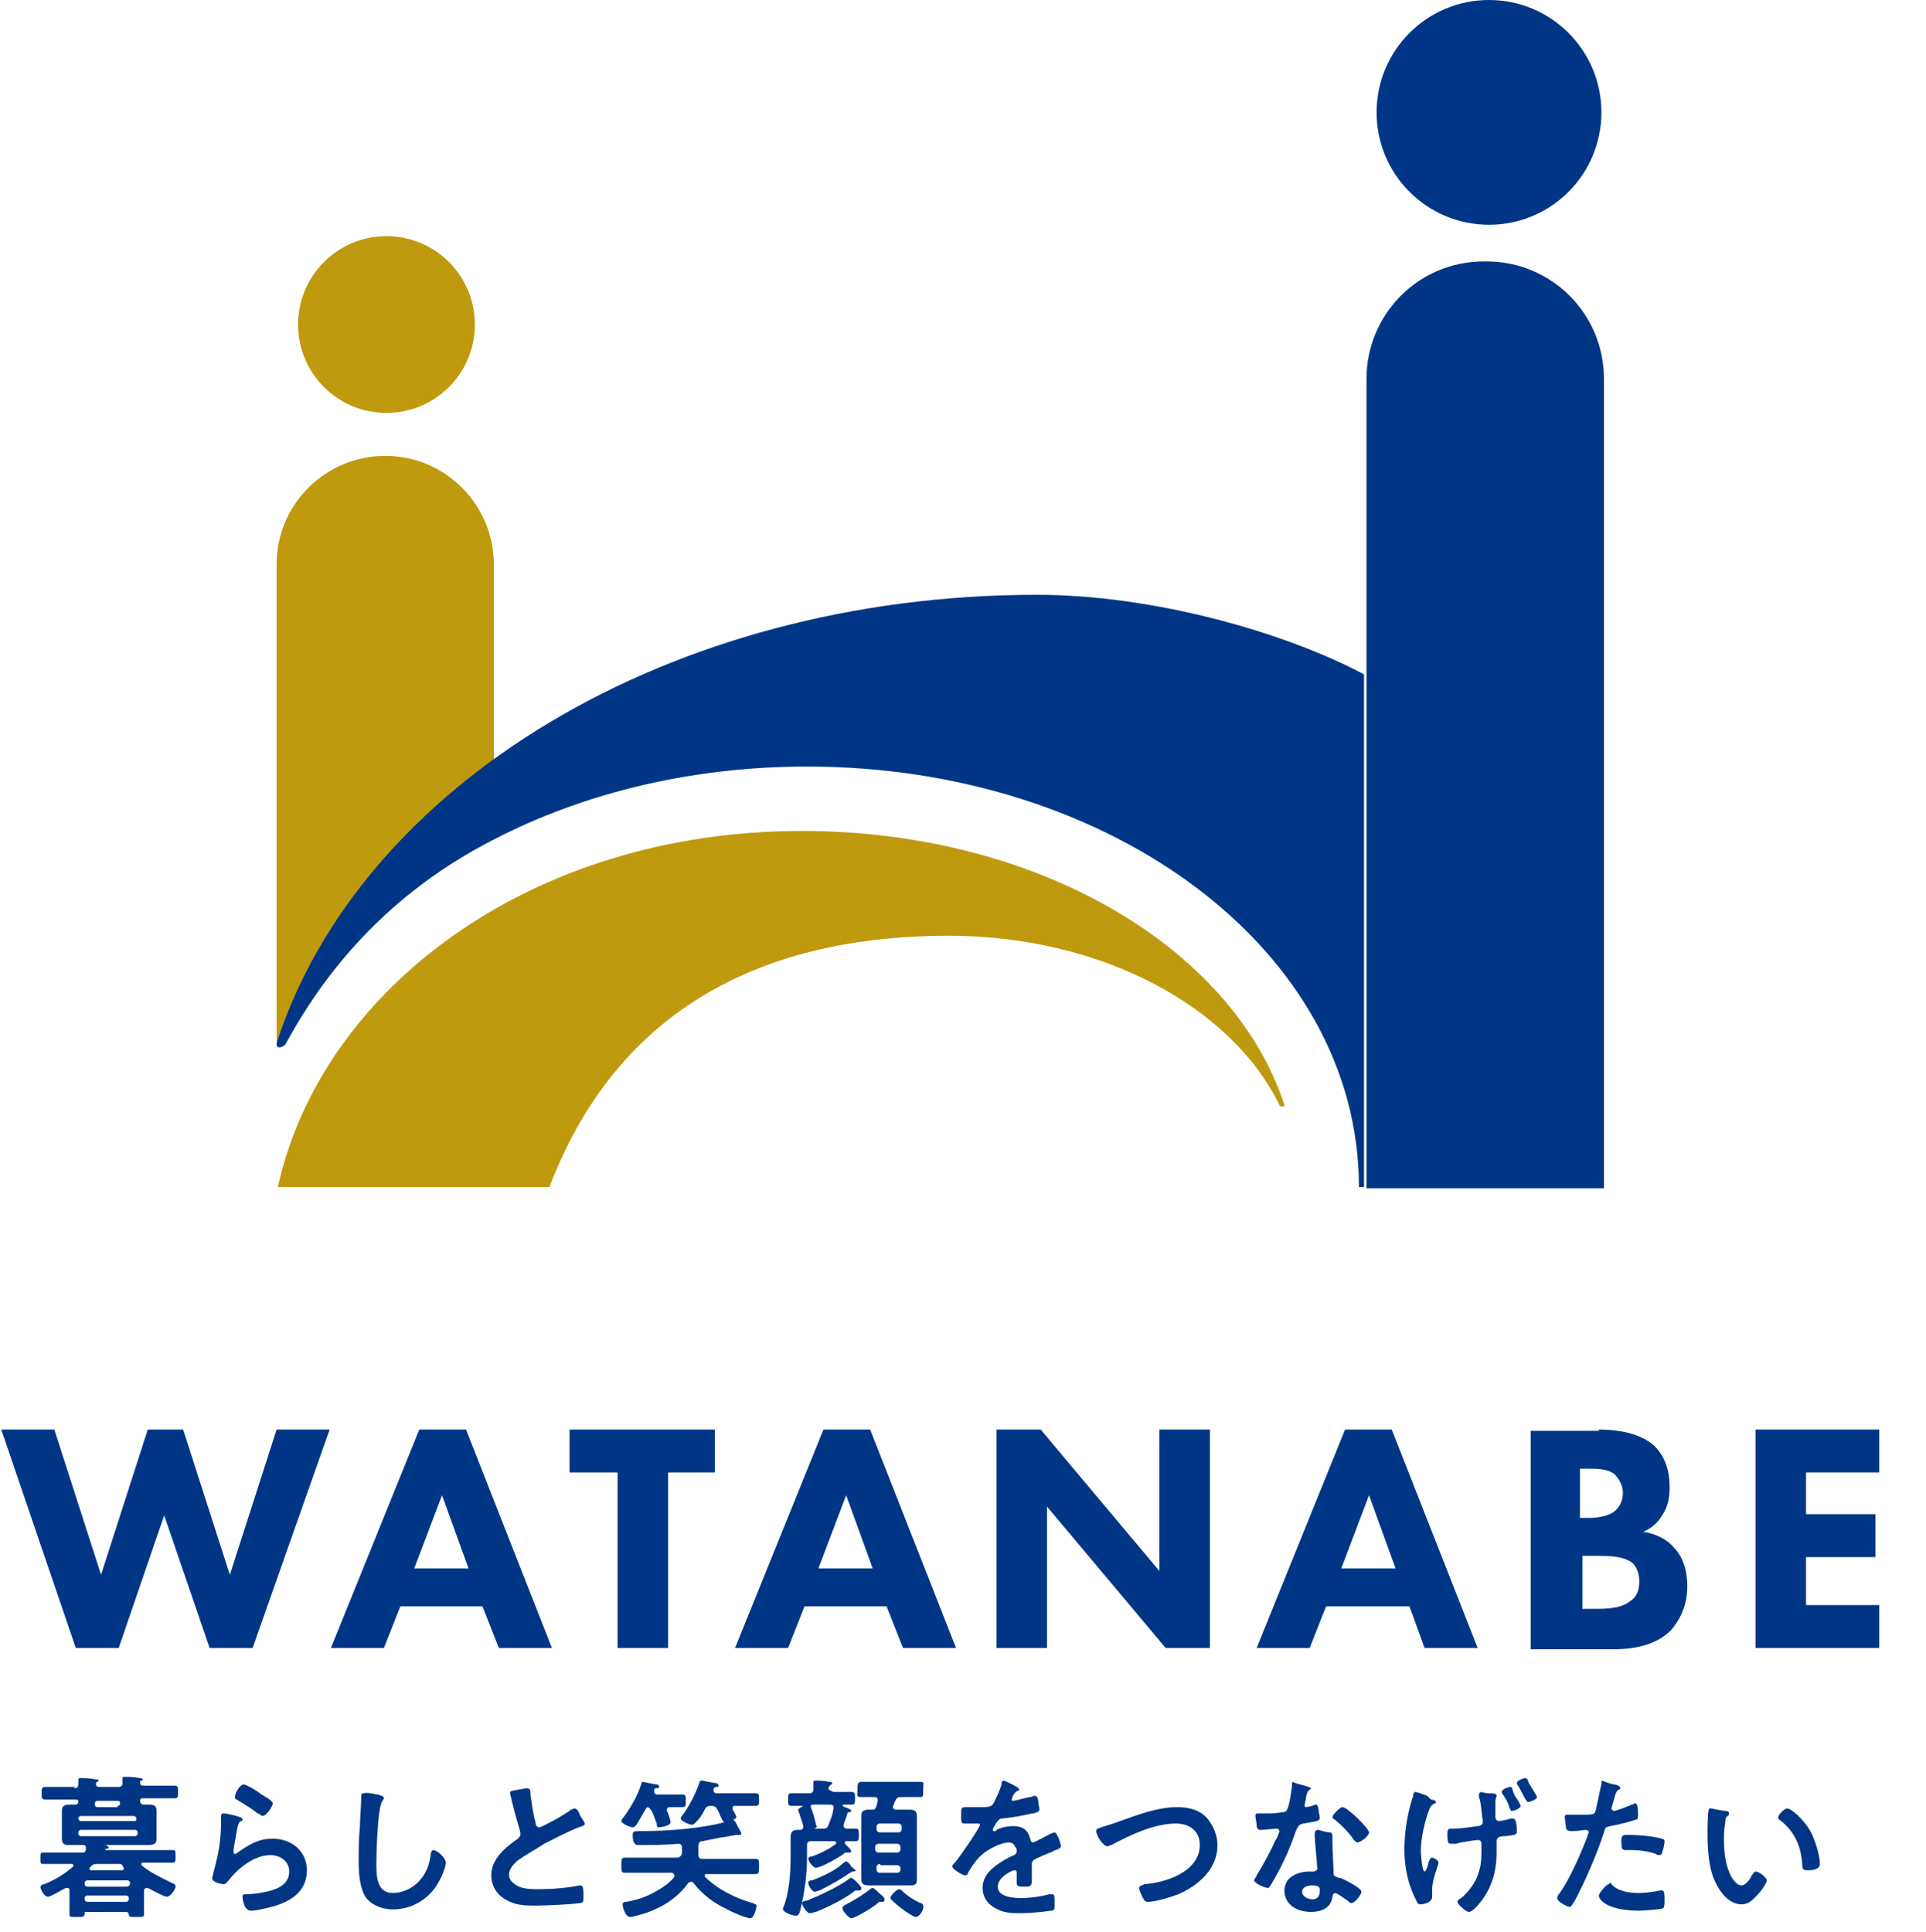
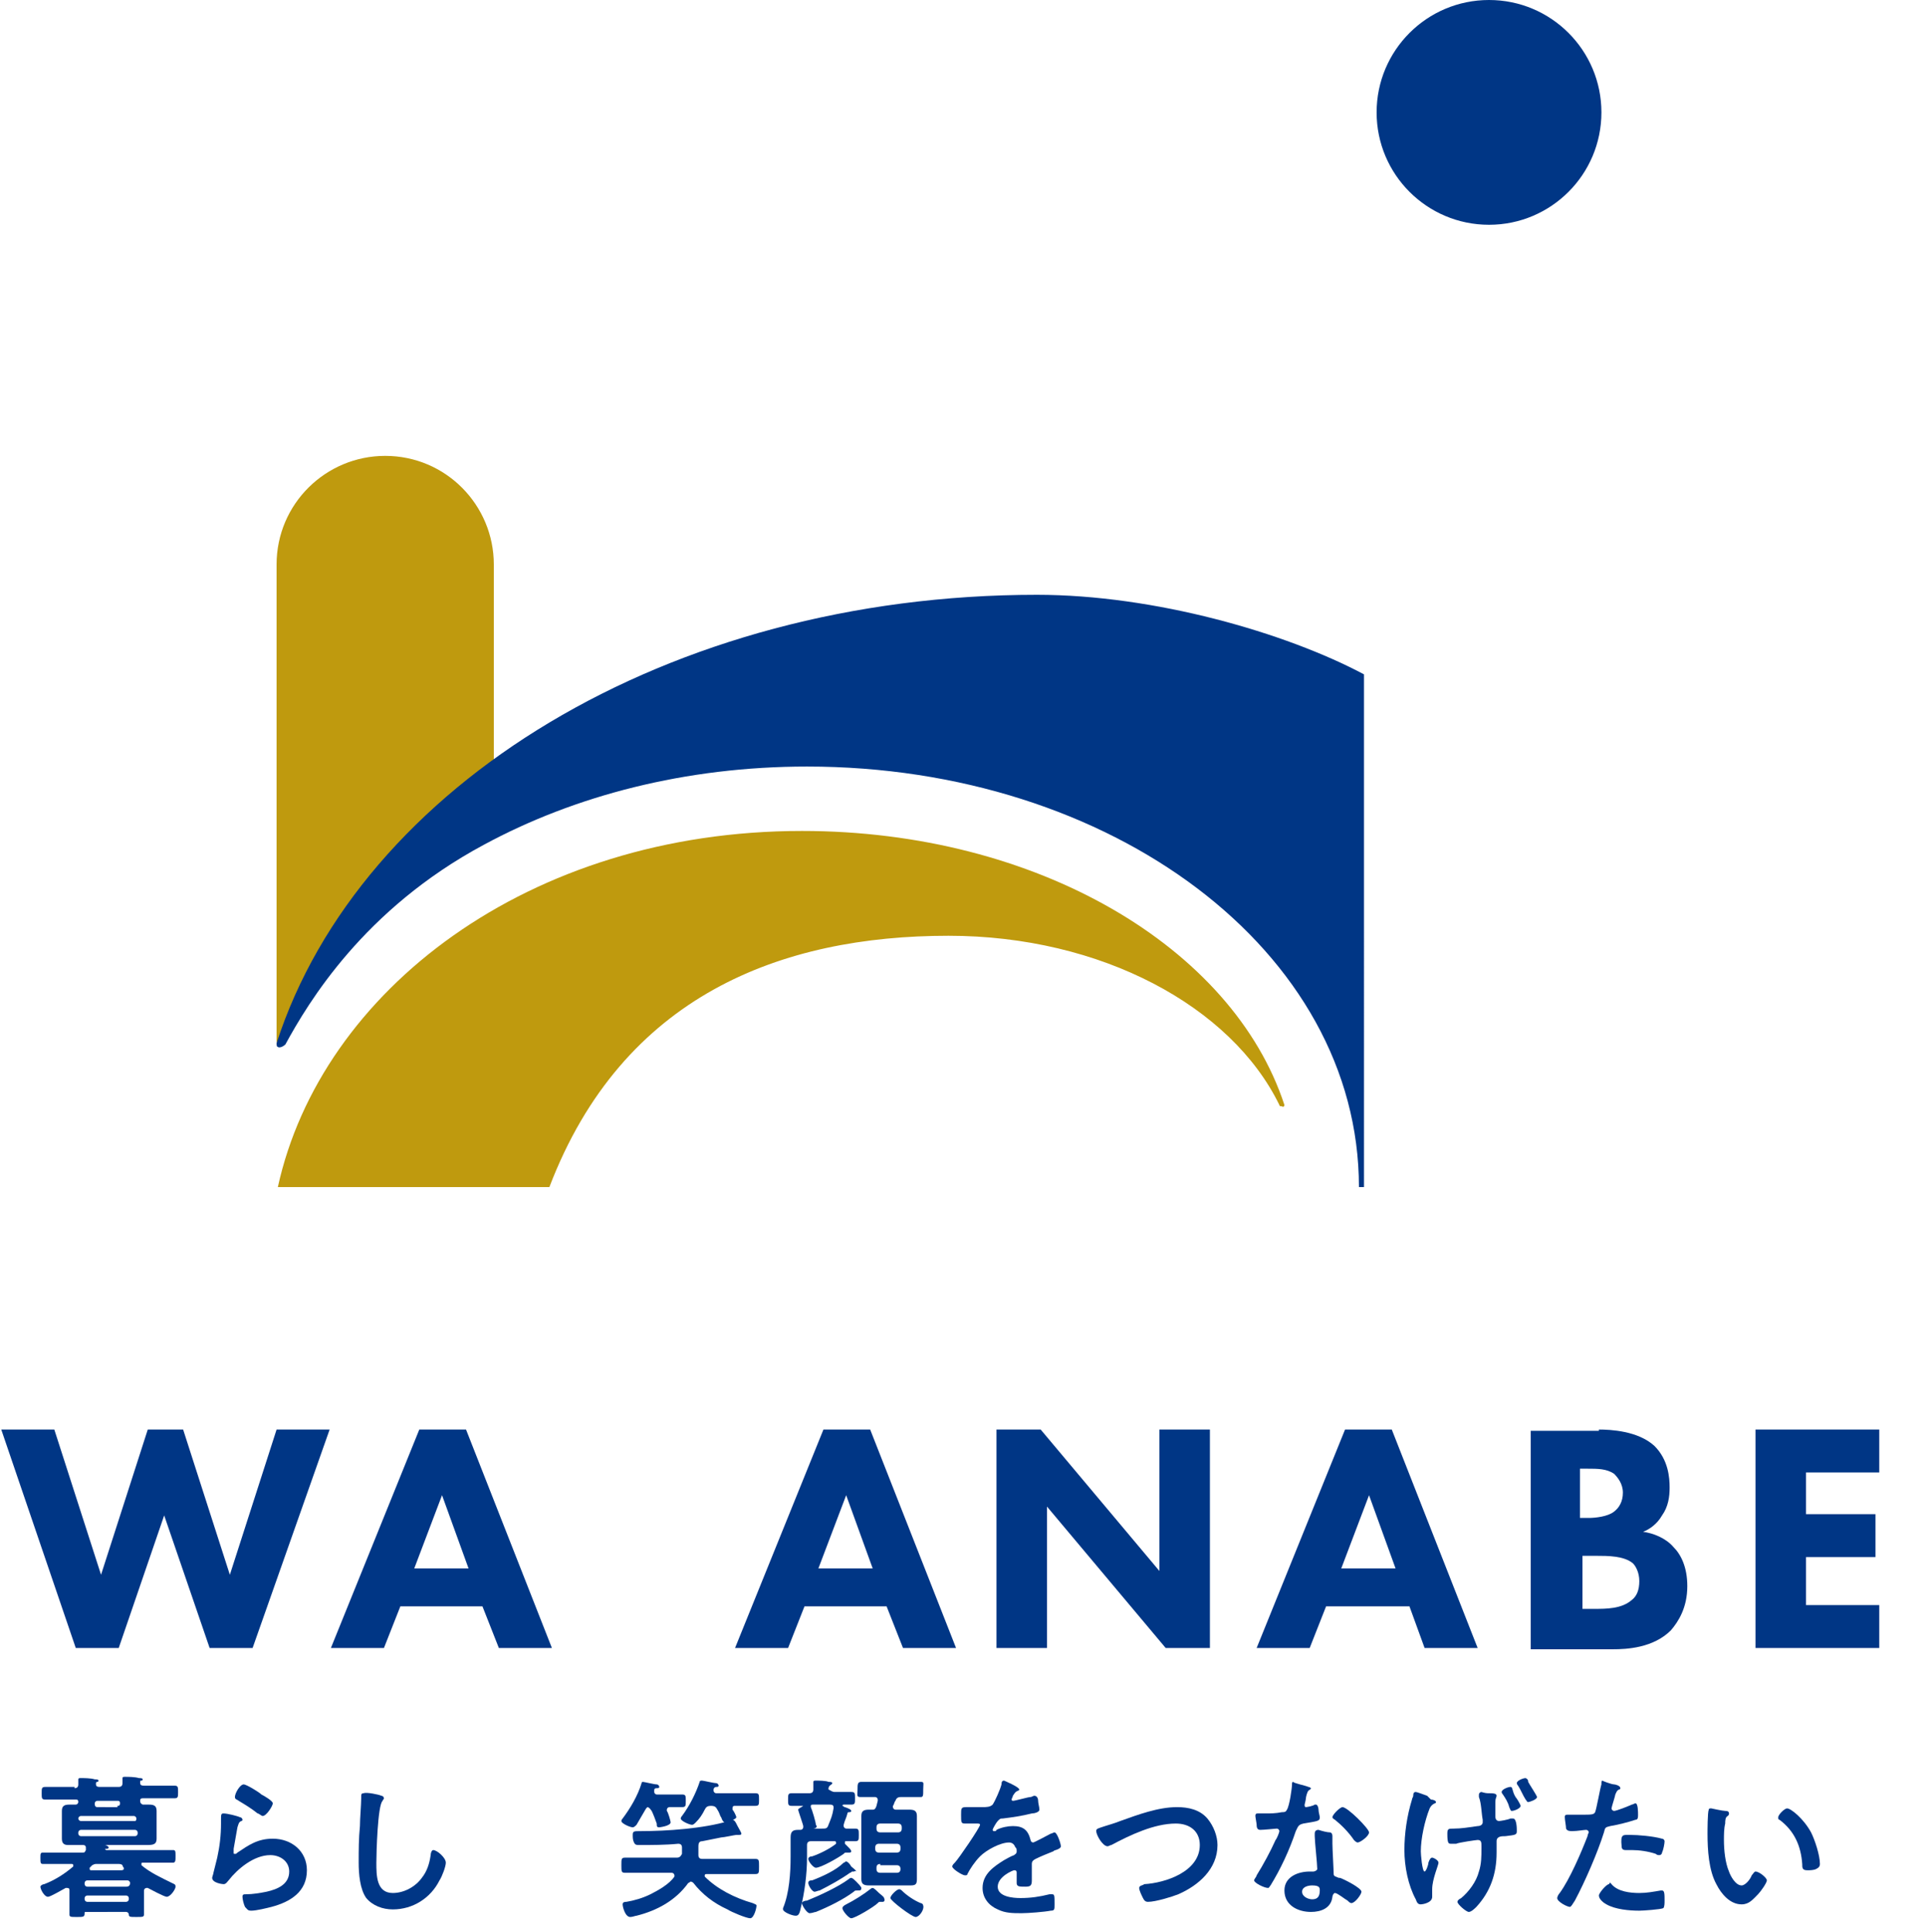
<svg xmlns="http://www.w3.org/2000/svg" version="1.1" x="0px" y="0px" viewBox="0 0 152.5 153" style="enable-background:new 0 0 152.5 153;" xml:space="preserve">
  <style type="text/css">
	.st0{display:none;}
	.st1{display:inline;}
	.st2{fill:#999999;}
	.st3{fill:none;stroke:#FFFFFF;stroke-width:1.417;stroke-linecap:round;stroke-linejoin:round;stroke-miterlimit:10;}
	.st4{fill:#FFFFFF;}
	.st5{clip-path:url(#SVGID_00000163064174492885897570000016619096076350002596_);}
	.st6{fill:none;stroke:#FFFFFF;stroke-miterlimit:10;}
	.st7{fill:#003685;}
	.st8{fill:#BF9A0E;}
	.st9{fill:#EBE6E6;}
	.st10{fill:#C8C8C8;}
	.st11{fill:none;stroke:#666666;stroke-width:0.709;stroke-miterlimit:10;}
</style>
  <g id="レイヤー_1" class="st0">
    <g class="st1">
      <rect x="-4073.6" y="-4043" class="st2" width="12632" height="10420.3" />
    </g>
  </g>
  <g id="レイヤー_2">
    <g>
      <g>
        <g>
          <path class="st7" d="M4.3,113.2l3.7,11.5l3.7-11.5h2.8l3.7,11.5l3.7-11.5h4.2L20,130.5h-3.4L13,120l-3.6,10.5H6l-5.9-17.3H4.3z" />
          <path class="st7" d="M38.2,127.2h-6.5l-1.3,3.3h-4.2l7-17.3h3.7l6.8,17.3h-4.2L38.2,127.2z M37.1,124.2l-2.1-5.8l-2.2,5.8H37.1z      " />
-           <path class="st7" d="M52.9,116.6v13.9h-4v-13.9h-3.8v-3.4h11.5v3.4H52.9z" />
          <path class="st7" d="M70.2,127.2h-6.5l-1.3,3.3h-4.2l7-17.3h3.7l6.8,17.3h-4.2L70.2,127.2z M69.1,124.2l-2.1-5.8l-2.2,5.8H69.1z      " />
          <path class="st7" d="M78.9,130.5v-17.3h3.5l9.4,11.2v-11.2h4v17.3h-3.5l-9.4-11.2v11.2H78.9z" />
          <path class="st7" d="M111.6,127.2H105l-1.3,3.3h-4.2l7-17.3h3.7l6.8,17.3h-4.2L111.6,127.2z M110.5,124.2l-2.1-5.8l-2.2,5.8      H110.5z" />
          <path class="st7" d="M126.6,113.2c0.9,0,3.1,0.1,4.4,1.3c1.1,1.1,1.2,2.5,1.2,3.3c0,0.7-0.1,1.5-0.6,2.2c-0.4,0.7-1,1.1-1.5,1.3      c0.8,0.1,1.8,0.5,2.4,1.2c0.6,0.6,1.1,1.6,1.1,3.1c0,1.7-0.7,2.8-1.3,3.5c-1.4,1.4-3.5,1.5-4.6,1.5h-6.5v-17.3H126.6z       M125.2,120.2h0.6c0.5,0,1.5-0.1,2-0.5c0.4-0.3,0.7-0.8,0.7-1.5s-0.4-1.2-0.7-1.5c-0.6-0.4-1.3-0.4-2.1-0.4h-0.6V120.2z       M125.2,127.4h1c1,0,2.2,0,3-0.7c0.4-0.3,0.6-0.8,0.6-1.5c0-0.7-0.3-1.2-0.5-1.4c-0.7-0.6-2-0.6-2.9-0.6h-1.1V127.4z" />
          <path class="st7" d="M148.8,116.6H143v3.3h5.5v3.4H143v3.8h5.8v3.4H139v-17.3h9.8V116.6z" />
        </g>
        <g>
-           <path class="st7" d="M108.1,94.1h18.9V30c0-5.2-4.2-9.3-9.3-9.3h-0.2c-5.2,0-9.3,4.2-9.3,9.3V94.1z" />
          <circle class="st7" cx="117.9" cy="8.9" r="8.9" />
-           <circle class="st8" cx="30.6" cy="25.7" r="7" />
          <g>
            <path class="st8" d="M39.1,61.9V44.7c0-4.7-3.8-8.6-8.6-8.6h0c-4.7,0-8.6,3.8-8.6,8.6l0,37.7c0,0.3,0.4,0.4,0.6,0.1       c3.5-7.9,8.9-13,15.9-19.1C38.9,63,39.1,62.5,39.1,61.9z" />
          </g>
          <path class="st7" d="M82.1,47.1c-29.2,0-53.6,15.1-60.2,35.5c0,0.1,0,0.3,0.1,0.3c0.1,0.1,0.4,0,0.6-0.2      c1.8-3.3,6.2-10.7,15.7-15.8c7.2-3.9,16-6.2,25.6-6.2c24.1,0,43.7,14.6,43.7,33.3h0.4V53.4C101.8,50.1,91.4,47.1,82.1,47.1z" />
          <path class="st8" d="M101.7,87.5C97.6,75,82.1,65.8,63.5,65.8c-21.7,0-38.1,12.7-41.5,28.2l21.5,0c5.8-15.2,18.4-19.9,31.6-19.9      c12.1,0,22.4,5.6,26.2,13.4c0,0.1,0.1,0.1,0.2,0.1C101.6,87.7,101.7,87.6,101.7,87.5z" />
        </g>
      </g>
      <g>
        <path class="st7" d="M5.9,141.6c0.2,0,0.3-0.1,0.3-0.3c0-0.1,0-0.2,0-0.3c0,0,0-0.1,0-0.1c0-0.1,0.1-0.1,0.2-0.1     c0.2,0,0.8,0,1.1,0.1c0.1,0,0.3,0,0.3,0.1c0,0.1-0.1,0.1-0.1,0.1c0,0-0.1,0-0.1,0.1l0,0l0,0.1c0,0.2,0.2,0.2,0.3,0.2h1.5     c0.2,0,0.3-0.1,0.3-0.3l0-0.3c0,0,0-0.1,0-0.1c0-0.1,0.1-0.1,0.2-0.1c0.2,0,0.8,0,1.1,0.1c0.1,0,0.3,0,0.3,0.1     c0,0.1-0.1,0.1-0.1,0.1c-0.1,0-0.1,0-0.1,0.1l0,0c0,0,0,0.1,0,0.1c0,0.2,0.2,0.2,0.3,0.2h1c0.5,0,1,0,1.4,0     c0.3,0,0.3,0.1,0.3,0.5s0,0.5-0.3,0.5c-0.5,0-1,0-1.4,0h-1.1c-0.2,0-0.2,0.1-0.2,0.2v0c0,0.1,0,0.2,0.2,0.3c0.2,0,0.3,0,0.5,0     c0.4,0,0.6,0.1,0.6,0.5c0,0.2,0,0.4,0,0.6v1c0,0.2,0,0.4,0,0.6c0,0.4-0.2,0.5-0.7,0.5c-0.2,0-0.5,0-0.8,0H8.3c0,0,0,0,0,0     c0.1,0,0.3,0.1,0.3,0.2c0,0.1-0.1,0.1-0.2,0.1c0,0-0.1,0-0.1,0c0,0,0,0,0,0c0,0,0,0,0.1,0.1h3.9c0.5,0,0.9,0,1.4,0     c0.2,0,0.2,0.1,0.2,0.5c0,0.3,0,0.5-0.2,0.5c-0.5,0-0.9,0-1.4,0h-1c-0.1,0-0.1,0-0.1,0.1c0,0,0,0.1,0,0.1c0.7,0.6,1.6,1,2.4,1.4     c0.2,0.1,0.3,0.1,0.3,0.3c0,0.2-0.4,0.8-0.7,0.8c-0.2,0-1.3-0.6-1.5-0.7c0,0-0.1,0-0.1,0c-0.1,0-0.2,0.1-0.2,0.2v1.2     c0,0.2,0,0.5,0,0.7s-0.1,0.2-0.6,0.2c-0.5,0-0.6,0-0.6-0.2c0-0.1-0.1-0.2-0.2-0.2H6.8c-0.1,0-0.1,0-0.1,0.1     c0,0.3-0.1,0.3-0.6,0.3c-0.5,0-0.6,0-0.6-0.2c0-0.2,0-0.5,0-0.7v-1.2c0-0.1,0-0.2-0.2-0.2c0,0-0.1,0-0.1,0     c-0.2,0.1-1.2,0.7-1.4,0.7c-0.3,0-0.6-0.6-0.6-0.8c0-0.1,0.2-0.2,0.3-0.2c0.8-0.3,1.6-0.8,2.3-1.4c0,0,0,0,0-0.1     c0-0.1-0.1-0.1-0.1-0.1H4.8c-0.5,0-0.9,0-1.4,0c-0.2,0-0.2-0.1-0.2-0.5c0-0.3,0-0.4,0.2-0.4c0.5,0,0.9,0,1.4,0h1.7     c0.2,0,0.2,0,0.3-0.2l0-0.1c0,0,0-0.1,0-0.1c0-0.2-0.2-0.2-0.2-0.2H6.4c-0.3,0-0.6,0-1,0c-0.3,0-0.5-0.1-0.5-0.5     c0-0.2,0-0.4,0-0.6v-1c0-0.3,0-0.4,0-0.6c0-0.4,0.2-0.5,0.6-0.5c0.2,0,0.3,0,0.5,0c0.1,0,0.2-0.1,0.2-0.2v0     c0-0.2-0.1-0.2-0.2-0.2h-1c-0.5,0-1,0-1.4,0c-0.3,0-0.3-0.1-0.3-0.5s0-0.5,0.3-0.5c0.5,0,1,0,1.4,0H5.9z M10.8,144     c0-0.1-0.1-0.2-0.2-0.2H6.4c-0.1,0-0.2,0.1-0.2,0.2v0c0,0.1,0.1,0.2,0.2,0.2h4.3C10.7,144.2,10.8,144.2,10.8,144L10.8,144z      M6.4,144.9c-0.1,0-0.2,0.1-0.2,0.2v0.1c0,0.1,0.1,0.2,0.2,0.2h4.3c0.1,0,0.2-0.1,0.2-0.2v-0.1c0-0.1-0.1-0.2-0.2-0.2H6.4z      M10.3,149.1c0-0.1-0.1-0.2-0.2-0.2H6.9c-0.1,0-0.2,0.1-0.2,0.2v0.1c0,0.1,0.1,0.2,0.2,0.2H10C10.2,149.4,10.3,149.3,10.3,149.1     L10.3,149.1z M6.9,150.1c-0.1,0-0.2,0.1-0.2,0.2v0.1c0,0.1,0.1,0.2,0.2,0.2H10c0.1,0,0.2-0.1,0.2-0.2v-0.1c0-0.1-0.1-0.2-0.2-0.2     H6.9z M7.7,147.6c-0.2,0-0.2,0-0.4,0.1c-0.1,0.1-0.1,0.1-0.2,0.2c0,0,0,0.1,0,0.1c0,0.1,0.1,0.1,0.1,0.1h2.4c0,0,0.2,0,0.2-0.1     c0,0,0-0.1,0-0.1c0,0-0.1-0.1-0.1-0.2c-0.1-0.1-0.2-0.1-0.4-0.1H7.7z M9.3,143c0.1,0,0.2,0,0.2-0.2v0c0-0.2-0.1-0.2-0.2-0.2H7.7     c-0.1,0-0.2,0.1-0.2,0.2c0,0.1,0,0.3,0.2,0.3H9.3z" />
        <path class="st7" d="M19,143.9c0.1,0,0.2,0.1,0.2,0.2c0,0.1-0.1,0.1-0.1,0.1c-0.2,0.1-0.2,0.2-0.3,0.5c-0.1,0.6-0.2,1.1-0.3,1.7     c0,0.1,0,0.2,0,0.3c0,0.1,0,0.1,0.1,0.1c0.1,0,0.1,0,0.2-0.1c0.9-0.6,1.6-1.1,2.8-1.1c1.5,0,2.7,1,2.7,2.5c0,1.7-1.3,2.5-2.8,2.9     c-0.4,0.1-1.2,0.3-1.6,0.3c-0.3,0-0.3-0.1-0.5-0.3c-0.1-0.2-0.2-0.6-0.2-0.8c0-0.2,0.1-0.2,0.3-0.2c0.5,0,1.1-0.1,1.6-0.2     c0.9-0.2,1.8-0.6,1.8-1.6c0-0.8-0.7-1.3-1.5-1.3c-1.3,0-2.6,1.1-3.3,2c-0.1,0.1-0.2,0.3-0.4,0.3c-0.1,0-0.9-0.1-0.9-0.5     c0-0.1,0.1-0.3,0.1-0.4c0.1-0.4,0.2-0.8,0.3-1.2c0.2-0.9,0.3-1.8,0.3-2.7c0-0.1,0-0.2,0-0.3c0-0.4,0-0.5,0.2-0.5     C18,143.6,18.8,143.8,19,143.9z M19.3,141.3c0.2,0,1.2,0.6,1.4,0.8c0.2,0.1,0.9,0.5,0.9,0.7c0,0.2-0.5,1-0.8,1     c-0.1,0-0.3-0.2-0.4-0.2c-0.5-0.4-1-0.7-1.5-1c-0.1-0.1-0.3-0.1-0.3-0.3C18.6,142,19,141.3,19.3,141.3z" />
        <path class="st7" d="M30.2,142.2c0.1,0,0.2,0.1,0.2,0.2c0,0.1-0.1,0.1-0.1,0.2c-0.4,0.3-0.5,4.2-0.5,4.9c0,1,0,2.4,1.3,2.4     c0.9,0,1.8-0.5,2.3-1.2c0.4-0.5,0.6-1.1,0.7-1.8c0-0.2,0.1-0.4,0.2-0.4c0.3,0,1,0.6,1,1c0,0.3-0.3,1.1-0.5,1.4     c-0.7,1.4-2.1,2.3-3.7,2.3c-0.8,0-1.6-0.3-2.1-0.9c-0.5-0.7-0.6-1.9-0.6-2.8c0-1,0-1.9,0.1-2.9c0-0.6,0.1-1.7,0.1-2.2v-0.1     c0-0.2,0-0.3,0.2-0.3C29,141.9,30,142.1,30.2,142.2z" />
-         <path class="st7" d="M41.1,141.7c0.2,0,0.4-0.1,0.6-0.1c0.3,0,0.3,0.2,0.3,0.5c0.1,0.7,0.2,1.5,0.4,2.2c0,0.2,0.1,0.4,0.3,0.4     c0.2,0,2.2-1.1,2.5-1.4c0.1,0,0.2-0.1,0.3-0.1c0.2,0,0.4,0.4,0.4,0.5c0.1,0.2,0.4,0.6,0.4,0.7c0,0.1-0.1,0.2-0.2,0.2     c-0.9,0.3-2.2,1-3,1.4c-0.6,0.4-1.7,1-2.2,1.4c-0.3,0.3-0.6,0.6-0.6,1.1c0,0.4,0.4,0.7,0.8,0.9c0.5,0.2,1.1,0.2,1.6,0.2     c1,0,2.2-0.1,3.2-0.3c0,0,0.1,0,0.1,0c0.2,0,0.2,0.5,0.2,0.8v0.1c0,0.3,0,0.5-0.3,0.5c-0.5,0.1-2.8,0.2-3.4,0.2     c-0.9,0-1.7,0-2.5-0.5c-0.7-0.4-1.1-1.1-1.1-1.9c0-1.3,1.1-2.2,2.1-2.9c0.1-0.1,0.2-0.2,0.2-0.3c0-0.1,0-0.1,0-0.2     c-0.1-0.4-0.5-1.7-0.6-2.2c-0.1-0.3-0.1-0.5-0.2-0.8c0,0,0-0.1,0-0.1C40.3,141.8,40.7,141.8,41.1,141.7z" />
        <path class="st7" d="M51.1,143.3c-0.3,0.5-0.4,0.7-0.7,1.2c-0.1,0.1-0.2,0.2-0.3,0.2c-0.2,0-0.9-0.3-0.9-0.5     c0-0.1,0.1-0.2,0.1-0.2c0.6-0.8,1.2-1.8,1.5-2.8c0-0.1,0.1-0.1,0.1-0.1c0.1,0,0.9,0.2,1.1,0.2c0.1,0,0.2,0.1,0.2,0.2     c0,0.1-0.1,0.1-0.2,0.1c-0.2,0-0.2,0.1-0.2,0.2c0,0,0,0.1,0,0.1c0,0.1,0.1,0.2,0.2,0.2h1c0.4,0,0.8,0,1,0c0.3,0,0.3,0.1,0.3,0.5     s0,0.5-0.3,0.5c-0.3,0-0.6,0-1,0c-0.1,0-0.2,0.1-0.2,0.2c0,0,0,0.1,0,0.1c0.1,0.1,0.3,0.8,0.3,0.9c0,0.3-0.9,0.4-0.9,0.4     c-0.2,0-0.2-0.1-0.2-0.3c-0.1-0.3-0.3-0.8-0.4-1c-0.1-0.1-0.1-0.2-0.3-0.3C51.3,143.1,51.2,143.1,51.1,143.3z M54.7,149     c-0.1,0-0.1,0.1-0.2,0.1c-1,1.4-2.5,2.2-4.1,2.6c-0.1,0-0.3,0.1-0.5,0.1c-0.4,0-0.6-0.8-0.6-1c0-0.2,0.2-0.2,0.3-0.2     c0.6-0.1,1.3-0.3,1.9-0.6c0.6-0.3,1.5-0.8,1.9-1.4c0,0,0-0.1,0-0.1c0-0.1-0.1-0.2-0.2-0.2h-2.2c-0.5,0-1,0-1.5,0     c-0.3,0-0.3-0.1-0.3-0.6s0-0.6,0.3-0.6c0.5,0,1,0,1.5,0h2.6c0.2,0,0.3-0.1,0.4-0.3c0-0.2,0-0.4,0-0.5c0-0.2-0.1-0.3-0.3-0.3     c-1,0.1-2.1,0.1-3.1,0.1c-0.2,0-0.3,0-0.4-0.2c-0.1-0.2-0.1-0.4-0.1-0.6c0-0.3,0.1-0.3,0.6-0.3c2.1,0,5-0.2,7-0.8     c0.1,0,0.3-0.1,0.3-0.1c0.1,0,0.2,0.1,0.3,0.3c0,0,0.1,0.2,0.1,0.2c0.1,0.2,0.3,0.5,0.3,0.6c0,0.1-0.1,0.1-0.2,0.1     c0,0-0.1,0-0.1,0c0,0-0.1,0-0.1,0c-0.1,0-1,0.2-1.2,0.2c-0.5,0.1-1,0.2-1.5,0.3c-0.2,0-0.3,0.1-0.3,0.4l0,0.7     c0,0.2,0.1,0.3,0.3,0.3h2.7c0.5,0,1,0,1.5,0c0.3,0,0.3,0.1,0.3,0.6s0,0.6-0.3,0.6c-0.5,0-1,0-1.5,0H56c-0.1,0-0.2,0-0.2,0.1     c0,0,0,0.1,0,0.1c1,1,2.4,1.7,3.8,2.1c0.2,0.1,0.3,0.1,0.3,0.2c0,0.2-0.2,1-0.5,1c-0.3,0-1.5-0.5-1.8-0.7c-1.1-0.5-2-1.2-2.7-2.1     C54.9,149.1,54.8,149,54.7,149z M55.1,144.3c-0.1,0.1-0.2,0.2-0.3,0.2c-0.2,0-0.9-0.3-0.9-0.5c0-0.1,0.1-0.2,0.1-0.2     c0.6-0.8,1.1-1.8,1.4-2.7c0-0.1,0.1-0.1,0.2-0.1c0.1,0,0.9,0.2,1.1,0.2c0.1,0,0.2,0.1,0.2,0.2c0,0.1-0.1,0.1-0.2,0.1     c-0.1,0-0.2,0.1-0.2,0.2c0,0,0,0,0,0.1c0,0.1,0.1,0.2,0.2,0.2h1.9c0.4,0,0.8,0,1.2,0c0.3,0,0.3,0.1,0.3,0.5c0,0.4,0,0.5-0.3,0.5     c-0.4,0-0.8,0-1.2,0h-0.4c-0.1,0-0.2,0-0.2,0.2c0,0,0,0.1,0,0.1c0.1,0.1,0.3,0.5,0.3,0.6c0,0.2-0.9,0.4-0.9,0.4     c-0.1,0-0.2-0.1-0.3-0.4c-0.1-0.1-0.1-0.3-0.3-0.6c-0.1-0.2-0.2-0.3-0.5-0.3h0c-0.3,0-0.4,0.1-0.5,0.3     C55.6,143.7,55.4,144,55.1,144.3z" />
        <path class="st7" d="M66.1,141.9L66.1,141.9c0.5,0,0.9,0,1.3,0c0.3,0,0.3,0.1,0.3,0.5c0,0.4,0,0.5-0.3,0.5c-0.2,0-0.4,0-0.6,0     c0,0-0.1,0-0.1,0.1c0,0,0,0,0,0c0.1,0,0.1,0.1,0.2,0.1c0.3,0.1,0.5,0.2,0.5,0.3s-0.1,0.1-0.2,0.1c0,0-0.1,0-0.1,0.1     c-0.1,0.4-0.2,0.5-0.3,0.9c0,0,0,0.1,0,0.1c0,0.1,0.1,0.2,0.2,0.2c0.2,0,0.5,0,0.7,0c0.3,0,0.3,0.1,0.3,0.5s0,0.5-0.3,0.5     c-0.2,0-0.5,0-0.7,0c-0.1,0-0.1,0-0.1,0.1c0,0,0,0.1,0,0.1l0.2,0.2c0.2,0.2,0.3,0.3,0.3,0.4s-0.1,0.1-0.2,0.1H67     c-0.1,0-0.1,0-0.2,0.1c-0.4,0.3-1.8,1.1-2.2,1.1c-0.2,0-0.6-0.5-0.6-0.7c0-0.1,0.1-0.2,0.3-0.2c0.6-0.2,1.4-0.6,1.9-1     c0,0,0,0,0-0.1c0-0.1-0.1-0.1-0.1-0.1h-1.9c-0.2,0-0.3,0.1-0.3,0.3v1c0,1.3-0.2,2.8-0.5,4c-0.1,0.5-0.2,0.6-0.4,0.6     c-0.3,0-1-0.3-1-0.5c0,0,0-0.1,0-0.1c0.5-1.2,0.6-2.8,0.6-4.1v-0.5c0-0.3,0-0.7,0-1c0-0.5,0.2-0.6,0.6-0.6c0.1,0,0.1,0,0.2,0     c0.1,0,0.2-0.1,0.2-0.2c0,0,0-0.1,0-0.1c0-0.1-0.4-1.2-0.4-1.3c0-0.1,0.3-0.2,0.4-0.3c0,0,0,0,0,0c0,0,0,0,0,0     c-0.3,0-0.6,0-0.9,0c-0.3,0-0.3-0.1-0.3-0.5c0-0.4,0-0.5,0.3-0.5c0.4,0,0.8,0,1.2,0h0.2c0.2,0,0.3-0.1,0.3-0.3c0-0.2,0-0.3,0-0.5     c0,0,0-0.1,0-0.1c0-0.1,0.1-0.1,0.2-0.1c0.2,0,0.8,0,1,0.1c0.1,0,0.3,0,0.3,0.1c0,0.1-0.1,0.1-0.2,0.2c-0.1,0.1-0.1,0.2-0.1,0.3     C65.8,141.8,65.9,141.9,66.1,141.9z M68,149.7L68,149.7c-0.1,0-0.1,0-0.1,0c-0.2,0-0.2,0-0.3,0.1c-0.8,0.6-2,1.2-3,1.6     c-0.1,0-0.3,0.1-0.5,0.1c-0.2,0-0.6-0.6-0.6-0.8c0-0.1,0.2-0.2,0.4-0.2c1-0.4,2.5-1.1,3.3-1.7c0,0,0.1-0.1,0.2-0.1     c0.1,0,0.3,0.2,0.4,0.3c0.1,0.1,0.4,0.4,0.4,0.5C68.2,149.7,68.1,149.7,68,149.7z M67.6,148.2c0,0-0.1,0-0.1,0h0     c-0.1,0-0.1,0.1-0.2,0.1c-0.7,0.5-1.6,1-2.4,1.4c-0.1,0-0.3,0.1-0.4,0.1c-0.2,0-0.5-0.5-0.5-0.7s0.2-0.2,0.3-0.2     c0.8-0.3,1.9-0.8,2.5-1.4c0.1,0,0.1-0.1,0.2-0.1c0.1,0,0.3,0.2,0.4,0.4c0.1,0.1,0.4,0.3,0.4,0.4     C67.7,148.1,67.7,148.2,67.6,148.2z M64.4,144.8C64.4,144.8,64.4,144.8,64.4,144.8l0.7,0c0.3,0,0.4,0,0.5-0.3     c0.2-0.5,0.3-0.7,0.4-1.3c0,0,0-0.1,0-0.1c0-0.2-0.2-0.2-0.3-0.2h-1.3c-0.1,0-0.2,0-0.2,0.1c0,0,0,0.1,0,0.1     c0.1,0.2,0.4,1.2,0.4,1.4C64.8,144.7,64.5,144.8,64.4,144.8C64.4,144.8,64.4,144.8,64.4,144.8z M69.9,150.6     C69.9,150.6,69.9,150.6,69.9,150.6c-0.1,0-0.1,0-0.2,0c-0.1,0-0.1,0-0.2,0.1c-0.3,0.3-1.8,1.2-2.1,1.2c-0.2,0-0.7-0.6-0.7-0.8     c0-0.1,0.1-0.2,0.3-0.3c0.6-0.3,1.4-0.8,1.9-1.2c0,0,0.1-0.1,0.2-0.1c0.1,0,0.4,0.3,0.5,0.4c0.1,0.1,0.4,0.3,0.4,0.4     C70.1,150.5,70,150.6,69.9,150.6z M69.4,143l0.1-0.4c0,0,0-0.1,0-0.1c0-0.1-0.1-0.2-0.2-0.2h-0.1c-0.4,0-0.8,0-1.1,0     c-0.3,0-0.2-0.2-0.2-0.6c0-0.4,0-0.6,0.3-0.6c0.4,0,0.7,0,1.1,0h2.5c0.4,0,0.7,0,1.1,0c0.3,0,0.2,0.1,0.2,0.6s0,0.6-0.2,0.6     c-0.3,0-0.7,0-1.1,0h-0.4c-0.2,0-0.4,0-0.5,0.3c-0.1,0.1-0.1,0.3-0.2,0.4c0,0,0,0.1,0,0.1c0,0.1,0.1,0.2,0.2,0.2h0.3     c0.3,0,0.5,0,0.8,0c0.4,0,0.6,0.1,0.6,0.5c0,0.3,0,0.6,0,0.9v3.2c0,0.3,0,0.6,0,0.9c0,0.4-0.1,0.5-0.5,0.5c-0.3,0-0.6,0-0.8,0     h-1.7c-0.3,0-0.5,0-0.8,0c-0.4,0-0.6-0.1-0.6-0.5c0-0.3,0-0.6,0-0.9v-3.2c0-0.3,0-0.6,0-0.9c0-0.4,0.2-0.5,0.6-0.5     c0.1,0,0.2,0,0.3,0C69.2,143.3,69.3,143.3,69.4,143z M71.1,145.1c0.2,0,0.3-0.1,0.3-0.3v-0.1c0-0.2-0.1-0.3-0.3-0.3h-1.4     c-0.2,0-0.3,0.1-0.3,0.3v0.1c0,0.2,0.1,0.3,0.3,0.3H71.1z M69.6,146c-0.2,0-0.3,0.1-0.3,0.3v0.1c0,0.2,0.1,0.3,0.3,0.3h1.4     c0.2,0,0.3-0.1,0.3-0.3v-0.1c0-0.2-0.1-0.3-0.3-0.3H69.6z M69.7,147.6c-0.2,0-0.3,0.1-0.3,0.3v0.1c0,0.2,0.1,0.3,0.3,0.3H71     c0.2,0,0.3-0.1,0.3-0.3V148c0-0.2-0.1-0.3-0.3-0.3H69.7z M72.5,151.8c-0.3,0-2-1.3-2-1.5c0-0.2,0.5-0.7,0.7-0.7     c0.1,0,0.2,0.1,0.2,0.1c0.4,0.4,1,0.8,1.5,1c0.1,0,0.2,0.1,0.2,0.2C73.2,151.2,72.8,151.8,72.5,151.8z" />
        <path class="st7" d="M80.7,141.7c0,0.1-0.1,0.1-0.1,0.1c-0.2,0.1-0.2,0.1-0.4,0.4c0,0.1-0.1,0.2-0.1,0.3c0,0.1,0.1,0.1,0.1,0.1     c0.2,0,1.2-0.3,1.4-0.3c0.1,0,0.2-0.1,0.3-0.1c0.2,0,0.3,0.2,0.3,0.4c0,0.2,0.1,0.5,0.1,0.7c0,0.2-0.4,0.3-0.6,0.3     c-0.8,0.2-1.5,0.3-2.3,0.4c-0.2,0-0.2,0-0.4,0.2c-0.1,0.1-0.4,0.6-0.4,0.7c0,0,0,0.1,0.1,0.1c0.1,0,0.2,0,0.2-0.1     c0.4-0.2,0.9-0.3,1.3-0.3c0.8,0,1.2,0.3,1.4,1.1c0,0.1,0.1,0.2,0.2,0.2c0.1,0,1.2-0.6,1.4-0.7c0.1,0,0.2-0.1,0.3-0.1     c0.2,0,0.5,0.9,0.5,1.1c0,0.1-0.1,0.2-0.4,0.3c0,0-0.1,0-0.2,0.1c-0.5,0.2-1,0.4-1.4,0.6c-0.2,0.1-0.3,0.2-0.3,0.4v0.2     c0,0.4,0,0.7,0,1.1c0,0.4-0.1,0.5-0.5,0.5c-0.5,0-0.7,0-0.7-0.3c0-0.3,0-0.5,0-0.8c0-0.1,0-0.2-0.2-0.2c-0.1,0-1.3,0.5-1.3,1.3     c0,0.8,1.2,0.9,1.8,0.9c0.8,0,1.5-0.1,2.3-0.3c0.1,0,0.2,0,0.2,0c0.2,0,0.2,0.1,0.2,0.8c0,0.4,0,0.5-0.3,0.5     c-0.5,0.1-1.8,0.2-2.3,0.2c-0.7,0-1.3,0-1.9-0.3c-0.7-0.3-1.2-0.9-1.2-1.7c0-1.1,0.9-1.7,1.7-2.2c0.2-0.1,0.5-0.3,0.8-0.4     c0.1-0.1,0.2-0.1,0.2-0.3c0-0.1,0-0.3-0.1-0.3c-0.1-0.3-0.3-0.4-0.5-0.4c-0.7,0-1.8,0.6-2.3,1.1c-0.4,0.4-0.8,1-1,1.4     c0,0.1-0.1,0.1-0.2,0.1c-0.2,0-1-0.5-1-0.7c0-0.1,0.1-0.2,0.2-0.3c0.3-0.3,2-2.8,2-3c0-0.1-0.1-0.1-0.3-0.1c-0.2,0-0.5,0-0.9,0     c-0.3,0-0.3-0.1-0.3-0.7c0-0.5,0-0.6,0.4-0.6c0.2,0,0.5,0,0.9,0h0.4c0.3,0,0.6,0,0.8-0.2c0.2-0.3,0.6-1.2,0.7-1.6     c0-0.1,0-0.3,0.2-0.3C79.5,141,80.7,141.5,80.7,141.7z" />
        <path class="st7" d="M88.7,144.2c1.4-0.5,3-1.1,4.5-1.1c0.9,0,1.8,0.2,2.4,0.9c0.5,0.6,0.8,1.4,0.8,2.1c0,1.9-1.5,3.2-3.1,3.9     c-0.5,0.2-1.8,0.6-2.4,0.6c-0.2,0-0.3-0.1-0.4-0.3c-0.1-0.2-0.3-0.6-0.3-0.8c0-0.2,0.3-0.2,0.4-0.3c1.7-0.1,4.4-1,4.4-3.1     c0-1.1-0.8-1.7-1.9-1.7c-1.7,0-3.6,0.9-5.1,1.7c-0.1,0-0.2,0.1-0.3,0.1c-0.4,0-0.9-0.9-0.9-1.2c0-0.2,0.1-0.2,0.7-0.4     C87.8,144.5,88.2,144.4,88.7,144.2z" />
        <path class="st7" d="M103.6,141.5c0.1,0,0.2,0.1,0.2,0.1c0,0.1-0.1,0.1-0.2,0.2c-0.1,0.1-0.2,0.5-0.2,0.6c0,0.1-0.1,0.5-0.1,0.5     c0,0.1,0,0.2,0.1,0.2c0.1,0,0.6-0.1,0.7-0.2c0,0,0.1,0,0.1,0c0.1,0,0.2,0.2,0.2,0.4c0,0.2,0.1,0.5,0.1,0.6c0,0.3-0.1,0.3-1.3,0.5     c-0.4,0.1-0.4,0.2-0.6,0.6c-0.5,1.5-1.2,3-2,4.3c-0.1,0.1-0.1,0.2-0.2,0.2c-0.3,0-1.1-0.4-1.1-0.6c0-0.1,0.2-0.3,0.2-0.4     c0.5-0.8,1.1-1.9,1.5-2.8c0.1-0.1,0.3-0.6,0.3-0.7c0-0.1-0.1-0.2-0.2-0.2c-0.1,0-1,0.1-1.3,0.1c-0.2,0-0.3-0.1-0.3-0.4     c0-0.1-0.1-0.6-0.1-0.7c0-0.2,0.1-0.2,0.2-0.2h0.6c0.4,0,0.8,0,1.3-0.1c0.2,0,0.3,0,0.4-0.2c0.2-0.3,0.4-1.7,0.4-2     c0-0.1,0-0.2,0.1-0.2C102.4,141.2,103.4,141.4,103.6,141.5z M105.3,145.1c0.1,0,0.2,0.1,0.2,0.3c0,0,0,0.4,0,0.6     c0,0.4,0.1,2.1,0.1,2.4c0,0.2,0.2,0.2,0.4,0.3c0,0,0.1,0,0.1,0c0.3,0.1,1.7,0.8,1.7,1.1c0,0.2-0.5,0.9-0.8,0.9     c-0.1,0-0.2-0.1-0.3-0.2c-0.2-0.1-0.8-0.6-1-0.6c-0.1,0-0.2,0.2-0.2,0.3c-0.1,0.9-0.9,1.2-1.7,1.2c-1,0-2.1-0.5-2.1-1.7     c0-1.1,1.1-1.5,2-1.5h0.3c0.1,0,0.3-0.1,0.3-0.2c0-0.4-0.2-2.2-0.2-2.6c0-0.1,0-0.1,0-0.2c0-0.2,0.1-0.3,0.3-0.3     C104.7,145,105.1,145.1,105.3,145.1z M103.1,149.8c0,0.4,0.5,0.6,0.8,0.6c0.4,0,0.6-0.2,0.6-0.7c0-0.2,0-0.4-0.6-0.4     C103.6,149.3,103.1,149.4,103.1,149.8z M108.4,145.1c0,0.3-0.7,0.8-0.9,0.8c-0.1,0-0.2-0.1-0.3-0.2c-0.4-0.6-1-1.2-1.5-1.6     c0,0-0.2-0.1-0.2-0.2c0-0.2,0.6-0.8,0.8-0.8C106.7,143.1,108.4,144.8,108.4,145.1z" />
        <path class="st7" d="M113.3,142.5c0.2,0,0.4,0.1,0.4,0.2c0,0.1-0.1,0.1-0.1,0.1c-0.2,0.1-0.3,0.2-0.4,0.4c-0.4,1-0.7,2.4-0.7,3.4     c0,0.2,0.1,1.6,0.3,1.6c0.1,0,0.3-0.5,0.3-0.7c0.1-0.3,0.2-0.4,0.3-0.4c0.1,0,0.5,0.2,0.5,0.4c0,0.2-0.5,1.3-0.5,2.1     c0,0.2,0,0.4,0,0.6c0,0.5-0.8,0.6-0.9,0.6c-0.2,0-0.3-0.1-0.4-0.4c-0.6-1.1-0.9-2.6-0.9-3.9c0-1.3,0.2-2.7,0.6-4     c0-0.1,0.1-0.2,0.1-0.3c0-0.1,0-0.3,0.2-0.3c0.1,0,0.6,0.2,0.9,0.3C113.2,142.4,113.3,142.5,113.3,142.5z M117.8,142     c0.4,0,0.7,0,0.7,0.2c0,0.1-0.1,0.2-0.1,0.5c0,0.4,0,0.8,0,1.1c0,0.1,0,0.4,0.3,0.4c0.1,0,0.7-0.1,0.9-0.2c0.1,0,0.2,0,0.2,0     c0.3,0,0.3,0.8,0.3,1c0,0.3-0.1,0.3-0.9,0.4c-0.3,0-0.7,0-0.7,0.4c0,0.3,0,0.6,0,0.9c0,1.7-0.5,3.1-1.6,4.3     c-0.1,0.1-0.4,0.4-0.6,0.4s-0.9-0.6-0.9-0.8c0-0.1,0.1-0.2,0.3-0.3c0.6-0.5,1.2-1.3,1.4-2.1c0.2-0.6,0.2-1.2,0.2-1.8v-0.2     c0-0.3,0-0.5-0.3-0.5c-0.1,0-1.5,0.2-1.7,0.3c-0.1,0-0.3,0-0.4,0c-0.2,0-0.3,0-0.3-0.8c0-0.4,0.1-0.4,0.5-0.4     c0.6,0,1.2-0.1,1.9-0.2c0.2,0,0.4-0.1,0.4-0.3c0-0.1,0-0.2,0-0.2c-0.1-0.5-0.1-1.3-0.3-1.8c0,0,0-0.1,0-0.2     c0-0.1,0.1-0.2,0.2-0.2C117.3,141.9,117.6,142,117.8,142z M120,142.3c0.1,0.1,0.4,0.6,0.4,0.7c0,0.2-0.5,0.4-0.7,0.4     c-0.1,0-0.1-0.1-0.2-0.3c-0.1-0.4-0.3-0.7-0.5-1c0,0-0.1-0.1-0.1-0.2c0-0.2,0.5-0.4,0.7-0.4S119.7,141.8,120,142.3z M121,141.1     c0.1,0.2,0.7,1.1,0.7,1.2c0,0.2-0.6,0.4-0.7,0.4c-0.1,0-0.1-0.1-0.2-0.2c-0.2-0.3-0.4-0.8-0.6-1.1c0,0-0.1-0.1-0.1-0.2     c0-0.2,0.5-0.4,0.7-0.4C121,140.9,121,141,121,141.1z" />
        <path class="st7" d="M127.8,141.3c0.1,0,0.5,0.1,0.5,0.3c0,0.1-0.1,0.1-0.1,0.1c-0.2,0.1-0.2,0.2-0.3,0.4c0,0.1-0.3,1-0.3,1.1     c0,0.1,0.1,0.2,0.2,0.2c0.2,0,1.2-0.4,1.4-0.5c0.1,0,0.2-0.1,0.3-0.1c0.2,0,0.2,0.7,0.2,0.9c0,0.2,0,0.4-0.2,0.4     c-0.6,0.2-1.4,0.4-2,0.5c-0.4,0.1-0.4,0.1-0.5,0.5c-0.5,1.6-1.5,3.9-2.3,5.4c-0.2,0.3-0.3,0.5-0.4,0.5c-0.2,0-1-0.4-1-0.7     c0-0.1,0.1-0.3,0.2-0.4c0.8-1.1,1.7-3.2,2.2-4.5c0-0.1,0.1-0.3,0.1-0.3c0-0.1-0.1-0.2-0.2-0.2c-0.2,0-0.7,0.1-1.1,0.1     c-0.2,0-0.4,0-0.5-0.2c0-0.2-0.1-0.7-0.1-0.9c0-0.1,0-0.2,0.2-0.2c0.1,0,0.6,0,1.1,0c0.8,0,1,0,1.1-0.2c0.1-0.2,0.4-1.9,0.5-2.2     c0-0.2,0-0.3,0.1-0.3C126.8,141,127.6,141.3,127.8,141.3z M127.6,149.2c0.5,0.6,1.5,0.7,2.2,0.7c0.6,0,1.1-0.1,1.7-0.2     c0,0,0.1,0,0.1,0c0.2,0,0.2,0.3,0.2,0.8c0,0.2,0,0.5-0.1,0.6c-0.2,0.1-1.6,0.2-1.9,0.2c-0.8,0-1.9-0.1-2.6-0.5     c-0.2-0.1-0.6-0.4-0.6-0.7c0-0.2,0.6-0.9,0.8-0.9C127.5,149,127.5,149.1,127.6,149.2z M129.1,145.3c0.6,0,1.8,0.1,2.5,0.3     c0.1,0,0.2,0.1,0.2,0.2c0,0.2-0.1,0.7-0.2,0.9c0,0.1-0.1,0.2-0.2,0.2c-0.1,0-0.2,0-0.3-0.1c-0.6-0.2-1.3-0.3-1.9-0.3     c-0.2,0-0.3,0-0.5,0c-0.2,0-0.3-0.1-0.3-0.3C128.3,145.2,128.5,145.3,129.1,145.3z" />
        <path class="st7" d="M136.6,143.4c0.1,0,0.3,0,0.3,0.2c0,0.1,0,0.1-0.1,0.2c-0.2,0.1-0.2,0.4-0.2,0.6c-0.1,0.4-0.1,0.9-0.1,1.3     c0,0.8,0.1,1.8,0.4,2.5c0.1,0.3,0.5,1.1,1,1.1c0.3,0,0.7-0.5,0.8-0.8c0.1-0.1,0.2-0.3,0.3-0.3c0.3,0,0.9,0.5,0.9,0.7     c0,0.2-0.5,0.9-0.7,1.1c-0.4,0.4-0.7,0.8-1.3,0.8c-0.9,0-1.6-0.8-2-1.6c-0.6-1.1-0.7-2.7-0.7-4c0-0.2,0-1.7,0.1-1.9     c0-0.1,0.1-0.1,0.2-0.1C135.5,143.2,136.4,143.4,136.6,143.4z M141.5,143.2c0.3,0,1.3,0.8,1.9,1.9c0.3,0.6,0.7,1.8,0.7,2.5     c0,0.2-0.1,0.3-0.3,0.4c-0.2,0.1-0.5,0.1-0.7,0.1c-0.4,0-0.4-0.2-0.4-0.5c-0.1-1.4-0.6-2.6-1.8-3.5c-0.1,0-0.1-0.1-0.1-0.2     C140.8,143.7,141.3,143.2,141.5,143.2z" />
      </g>
    </g>
  </g>
</svg>